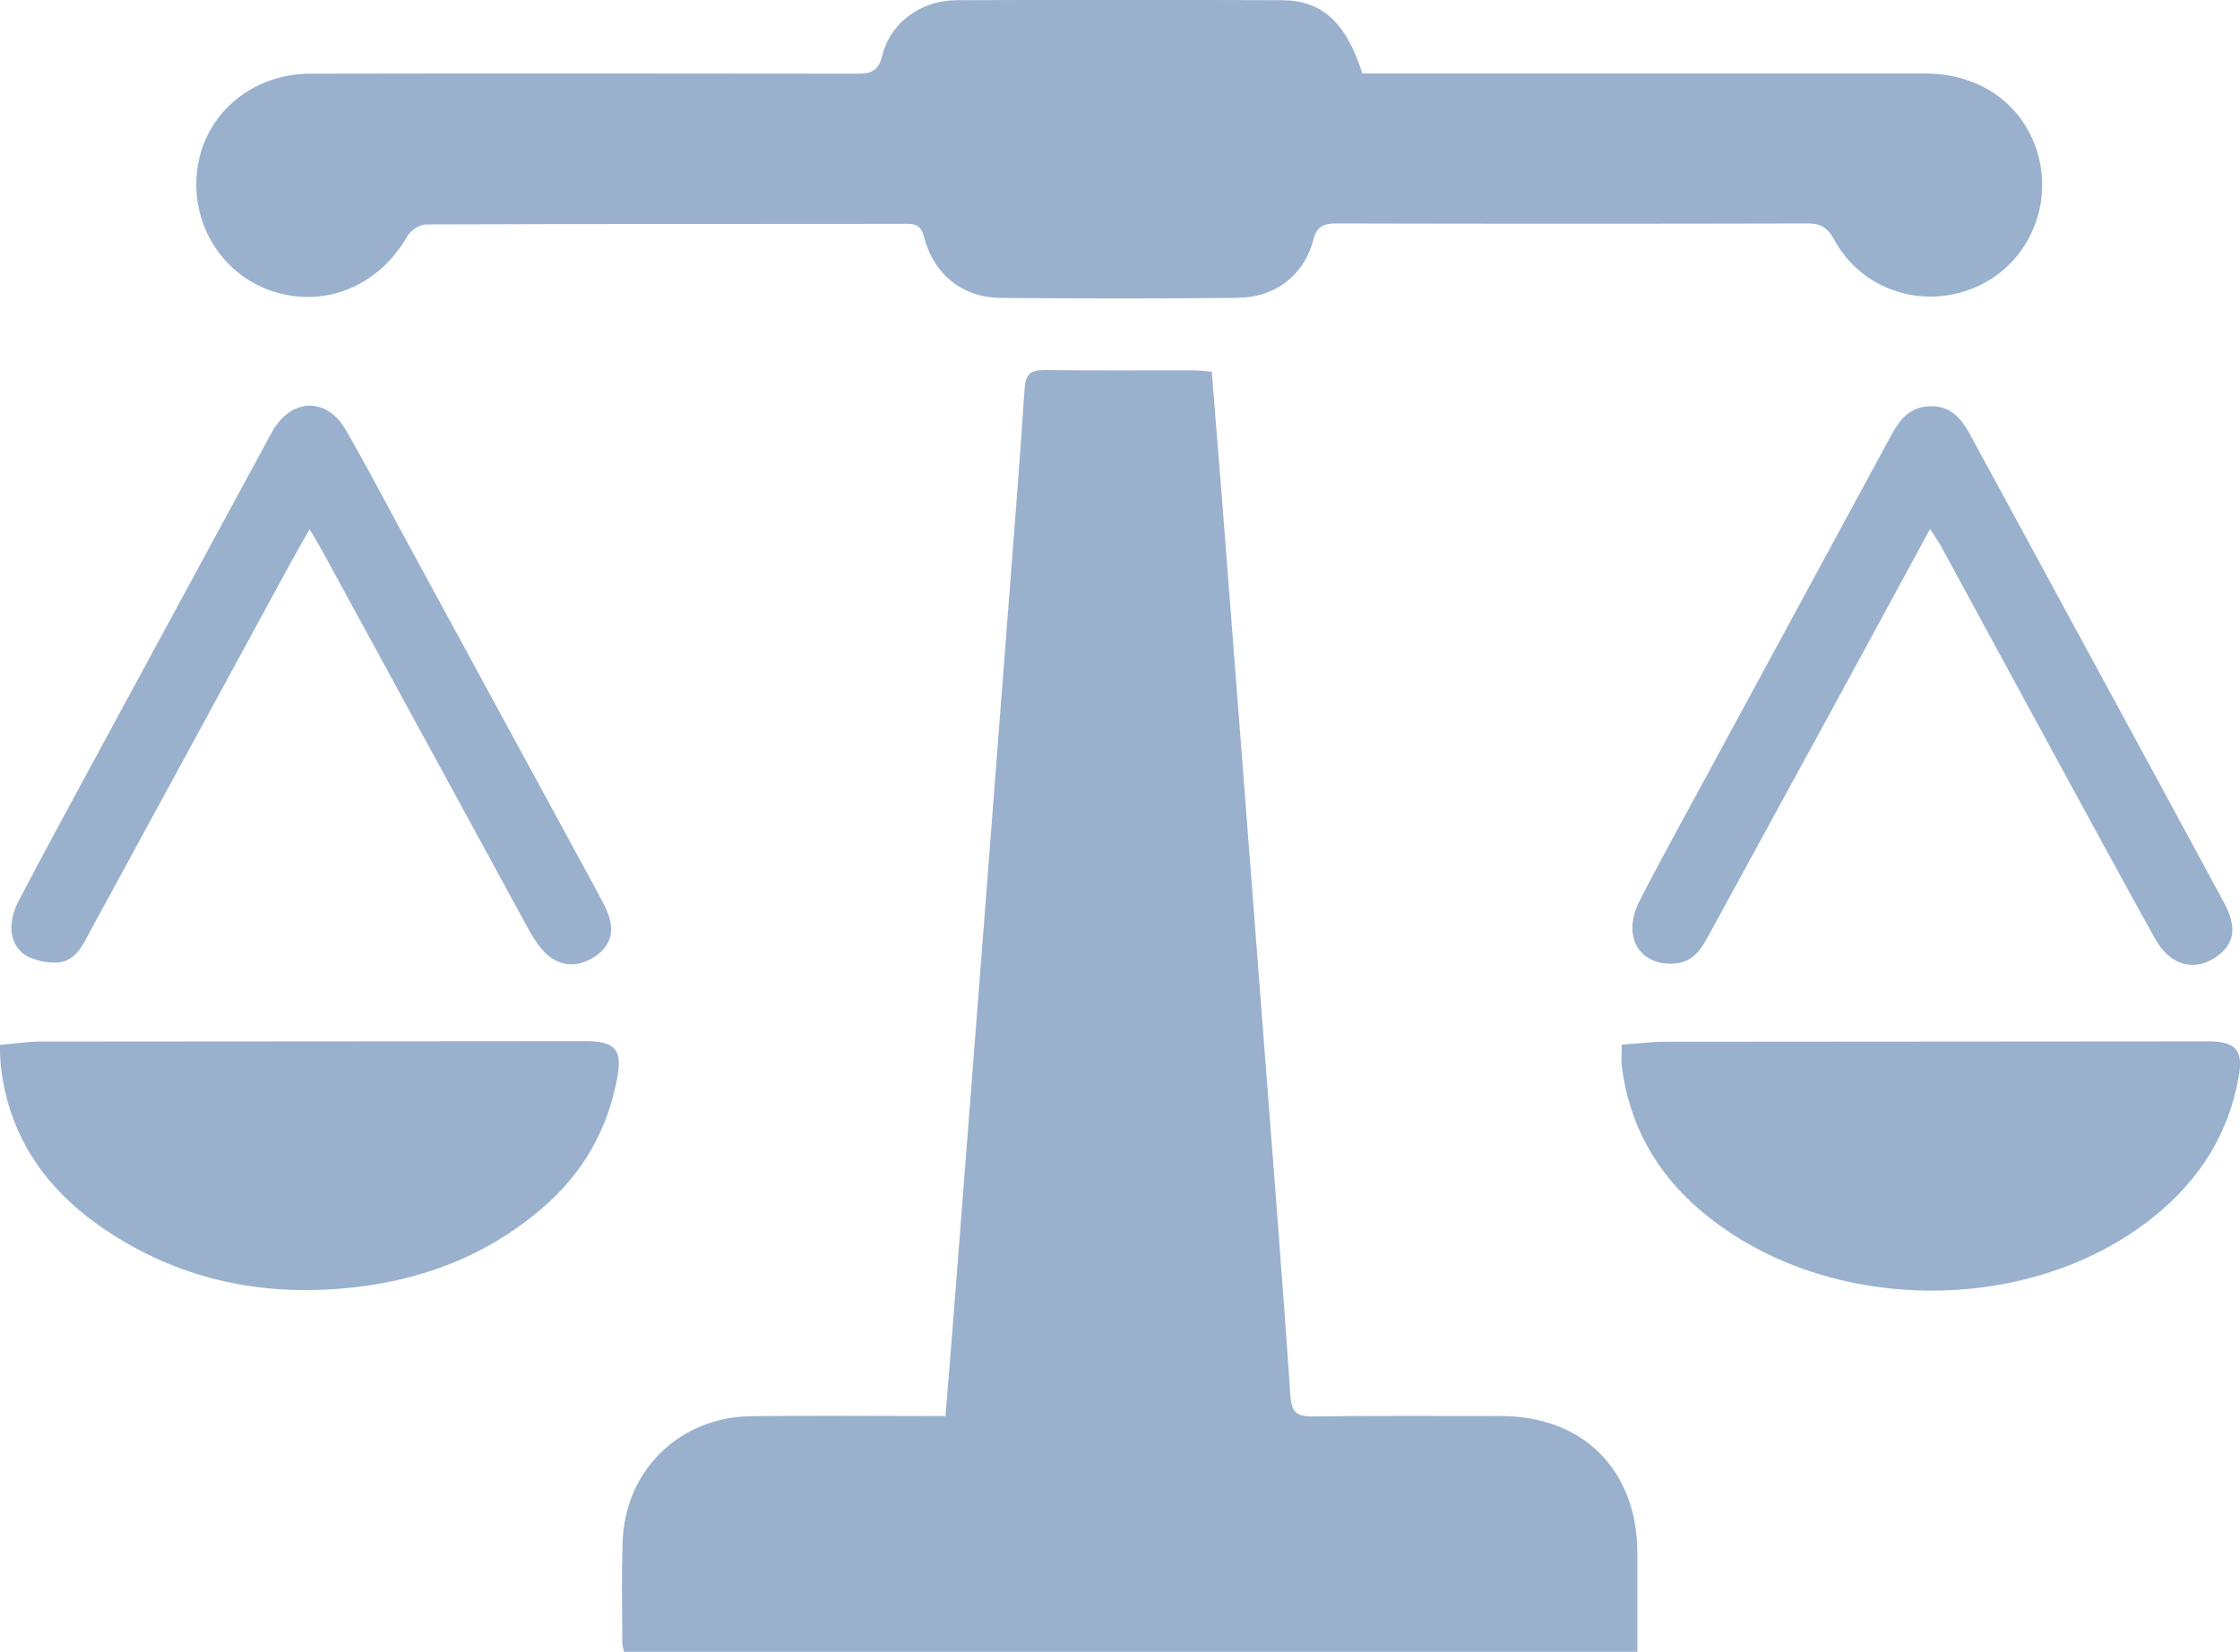
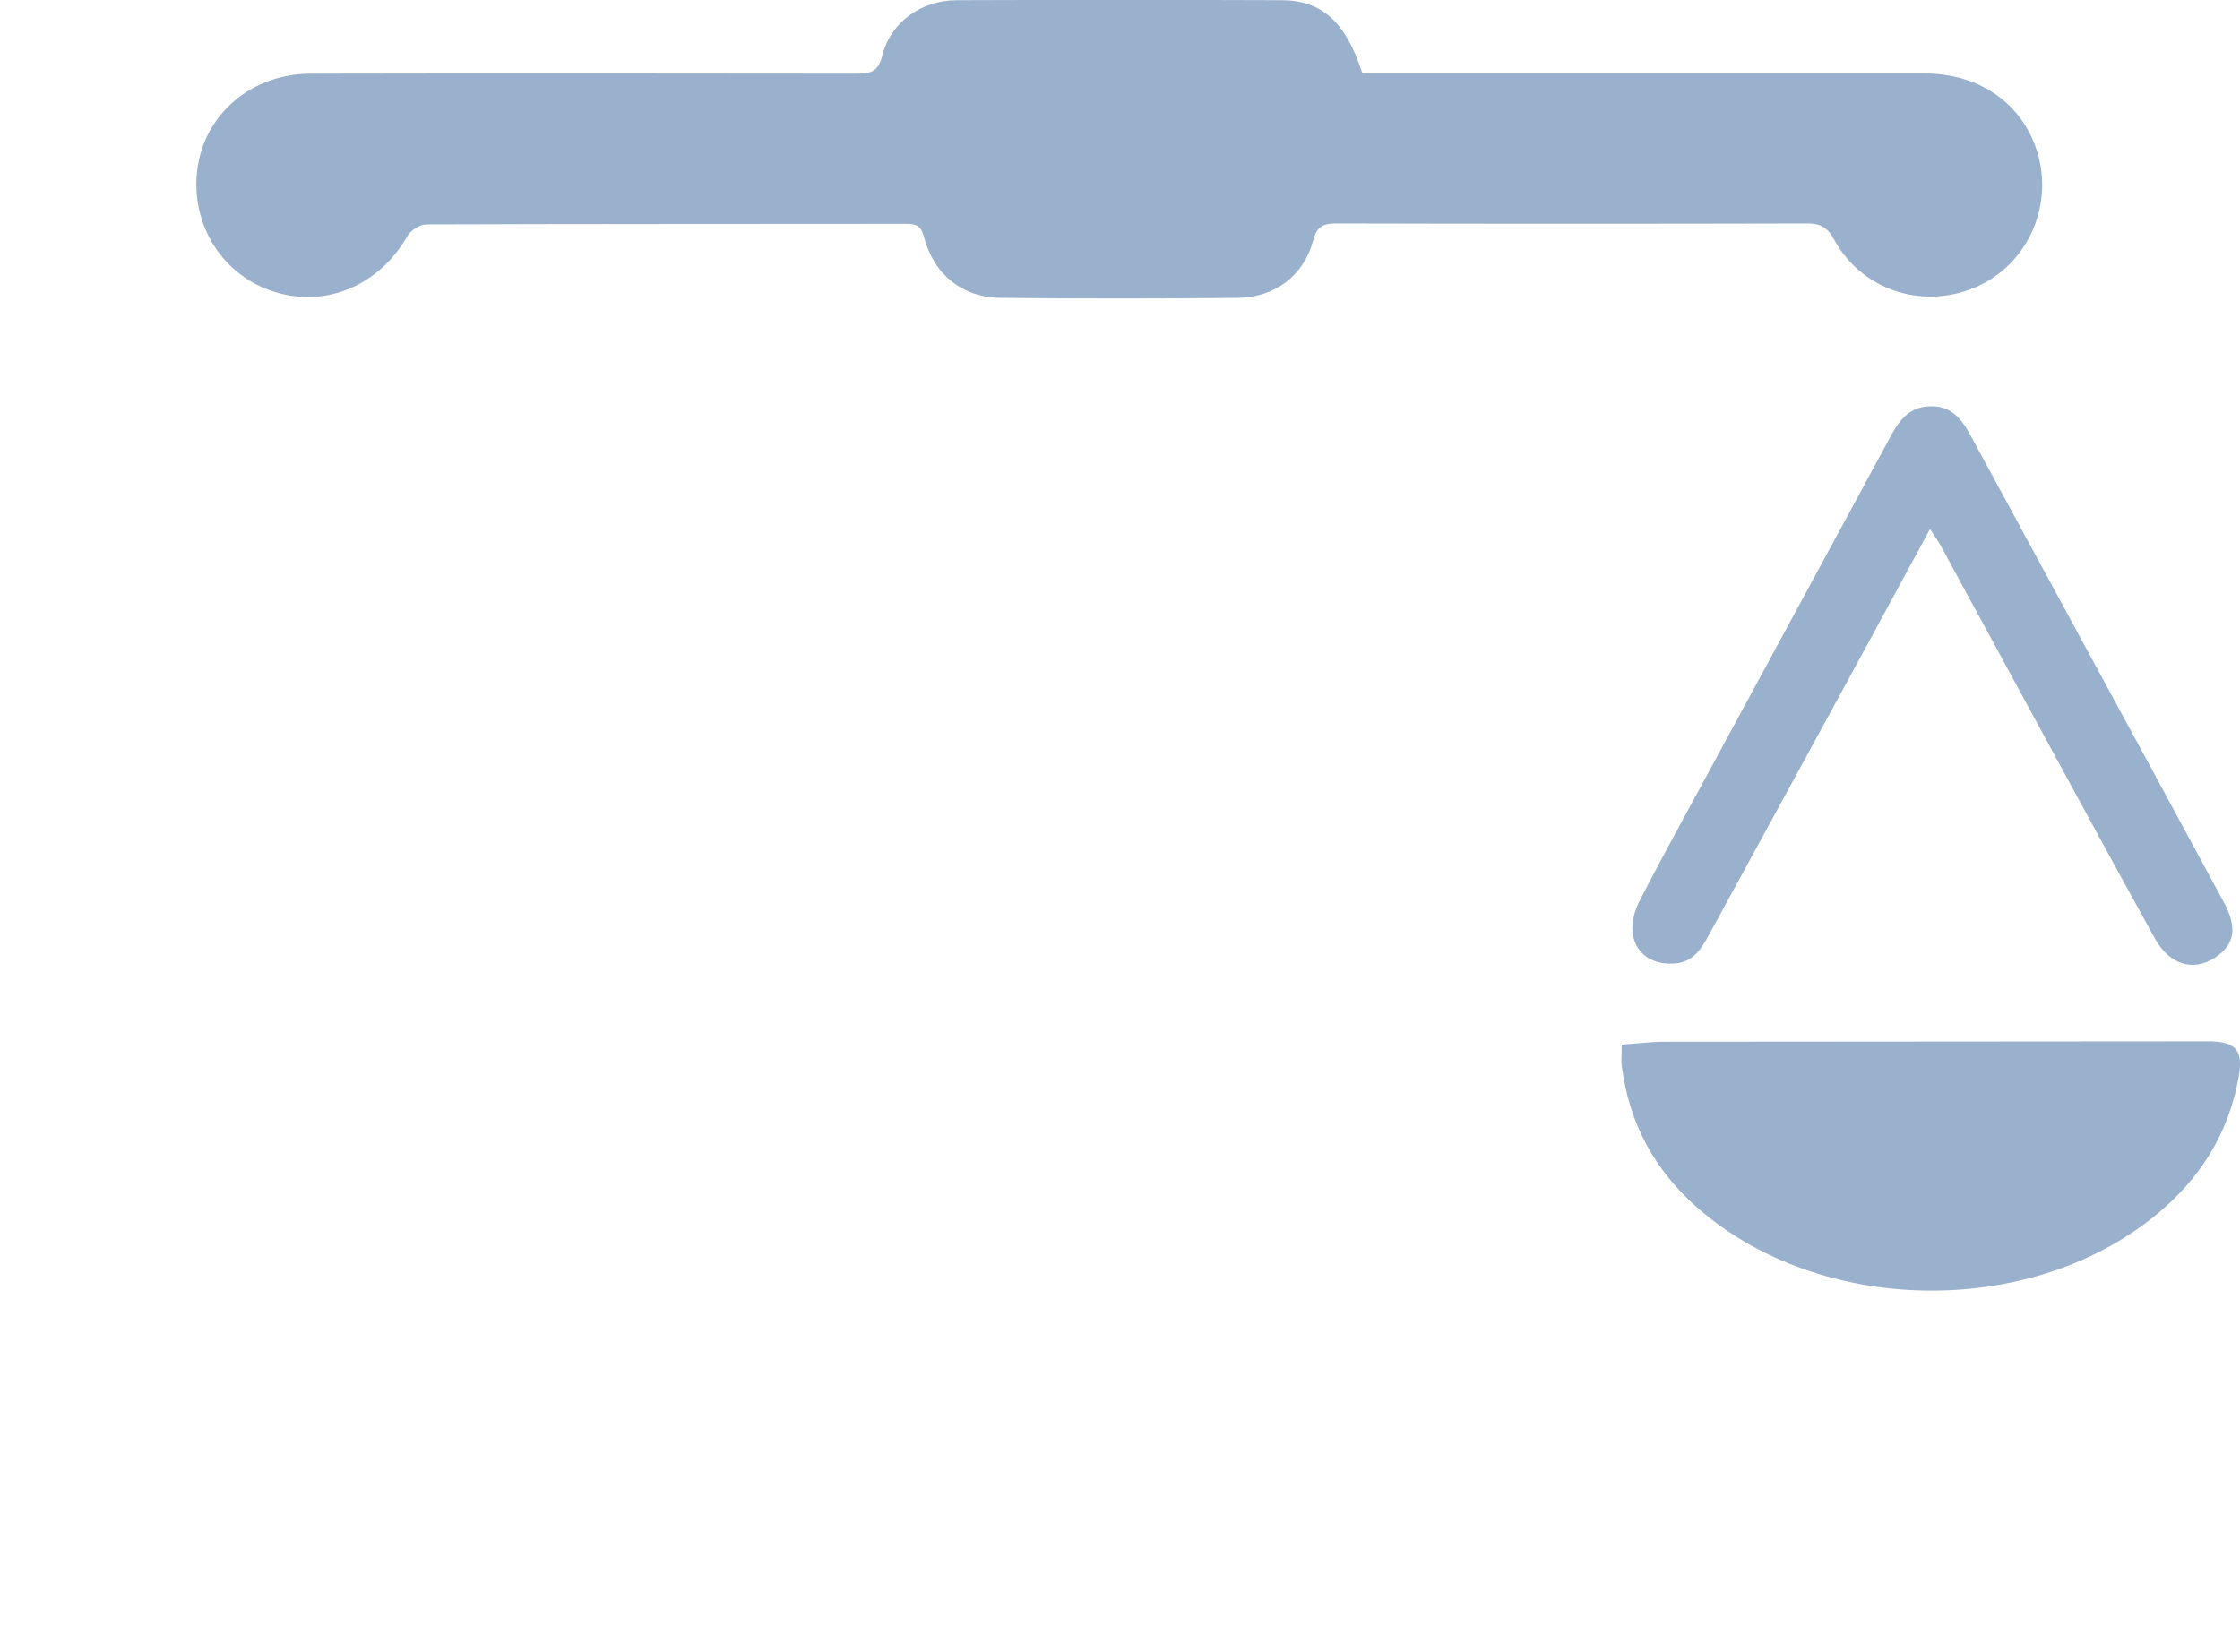
<svg xmlns="http://www.w3.org/2000/svg" id="Layer_2" data-name="Layer 2" viewBox="0 0 116.16 85.68">
  <defs>
    <style>
      .cls-1 {
        fill: #9ab1ce;
      }
    </style>
  </defs>
  <g id="Layer_1-2" data-name="Layer 1">
    <g>
-       <path class="cls-1" d="M62.84,19.29c.18,2.18.35,4.32.52,6.46.74,9.55,1.48,19.1,2.21,28.64.46,6,.94,12.01,1.35,18.01.06.87.34,1.07,1.17,1.06,3.24-.04,6.49-.02,9.73-.02,4.29,0,7.08,2.81,7.09,7.1,0,1.68,0,3.37,0,5.13h-52.55c-.03-.15-.09-.32-.09-.49,0-1.75-.05-3.5.02-5.24.13-3.69,2.95-6.44,6.65-6.49,2.99-.04,5.99-.01,8.99-.01h1.1c.18-2.22.36-4.36.52-6.5.93-11.94,1.85-23.89,2.77-35.83.28-3.64.57-7.28.81-10.92.05-.76.28-1.01,1.05-1,2.59.04,5.18.01,7.77.02.27,0,.55.04.9.07" />
      <path class="cls-1" d="M70.65,3.81h1.16c9.33,0,18.66,0,27.99,0,2.94,0,5.19,1.65,5.9,4.26.76,2.81-.68,5.77-3.33,6.86-2.74,1.13-5.85.09-7.26-2.51-.36-.66-.74-.84-1.44-.83-8.11.02-16.22.02-24.34,0-.68,0-1.03.11-1.23.87-.49,1.84-1.98,2.97-3.94,2.99-4.09.04-8.18.04-12.26,0-2-.02-3.48-1.21-3.99-3.18-.15-.56-.4-.66-.9-.66-8.3.01-16.6,0-24.9.03-.33,0-.81.3-.98.6-1.5,2.63-4.36,3.79-7.1,2.83-2.65-.93-4.23-3.65-3.77-6.48.45-2.77,2.86-4.77,5.86-4.77,9.42-.02,18.84-.01,28.27,0,.73,0,1.15-.07,1.36-.94.44-1.74,2.03-2.86,3.84-2.87,5.62-.02,11.23-.02,16.85,0,2.12,0,3.36,1.14,4.21,3.8" />
-       <path class="cls-1" d="M0,54.19c.76-.06,1.44-.17,2.11-.17,9.35-.01,18.71-.01,28.06-.02.12,0,.25,0,.37,0,1.4.05,1.73.48,1.47,1.9-.51,2.74-1.82,5.01-3.95,6.81-2.95,2.51-6.4,3.77-10.23,4.11-4.47.4-8.62-.52-12.36-3.03-3.01-2.02-4.99-4.75-5.42-8.45-.04-.36-.05-.72-.07-1.17" />
      <path class="cls-1" d="M84.09,54.18c.84-.06,1.55-.15,2.26-.15,9.2-.01,18.39-.01,27.59-.02.25,0,.5,0,.75,0,1.29.05,1.63.51,1.41,1.8-.52,2.99-2.03,5.37-4.38,7.27-6.53,5.29-17.3,5.12-23.64-.39-2.26-1.96-3.6-4.42-3.98-7.39-.04-.33,0-.67,0-1.13" />
      <path class="cls-1" d="M100.09,27.43c-1.77,3.26-3.43,6.33-5.1,9.39-2.12,3.89-4.24,7.77-6.36,11.65-.39.72-.81,1.42-1.76,1.5-1.87.15-2.79-1.41-1.84-3.26,1.18-2.3,2.44-4.56,3.67-6.84,3.01-5.56,6.03-11.12,9.04-16.68.54-.99,1-2.1,2.36-2.12,1.38-.03,1.85,1.08,2.39,2.07,4.28,7.89,8.57,15.77,12.84,23.67.71,1.32.55,2.19-.47,2.86-1.13.74-2.36.37-3.12-1.01-1.63-2.94-3.24-5.9-4.85-8.86-2.09-3.83-4.16-7.67-6.25-11.5-.13-.23-.29-.45-.55-.86" />
-       <path class="cls-1" d="M16.06,27.44c-.46.81-.83,1.45-1.18,2.1-3.38,6.21-6.75,12.43-10.14,18.64-.41.76-.79,1.7-1.78,1.74-.65.03-1.52-.17-1.92-.61-.65-.69-.52-1.71-.09-2.55,1.25-2.4,2.55-4.78,3.84-7.17,3.01-5.56,6.03-11.12,9.04-16.68.12-.22.23-.44.36-.65,1-1.62,2.77-1.64,3.73.02,1.06,1.83,2.04,3.71,3.05,5.57,3.3,6.08,6.6,12.15,9.91,18.23.19.36.39.71.56,1.08.48,1.07.27,1.88-.6,2.46-.93.61-1.94.51-2.69-.33-.33-.37-.59-.8-.82-1.24-3.57-6.54-7.13-13.08-10.69-19.61-.15-.27-.31-.53-.59-1" />
    </g>
  </g>
</svg>